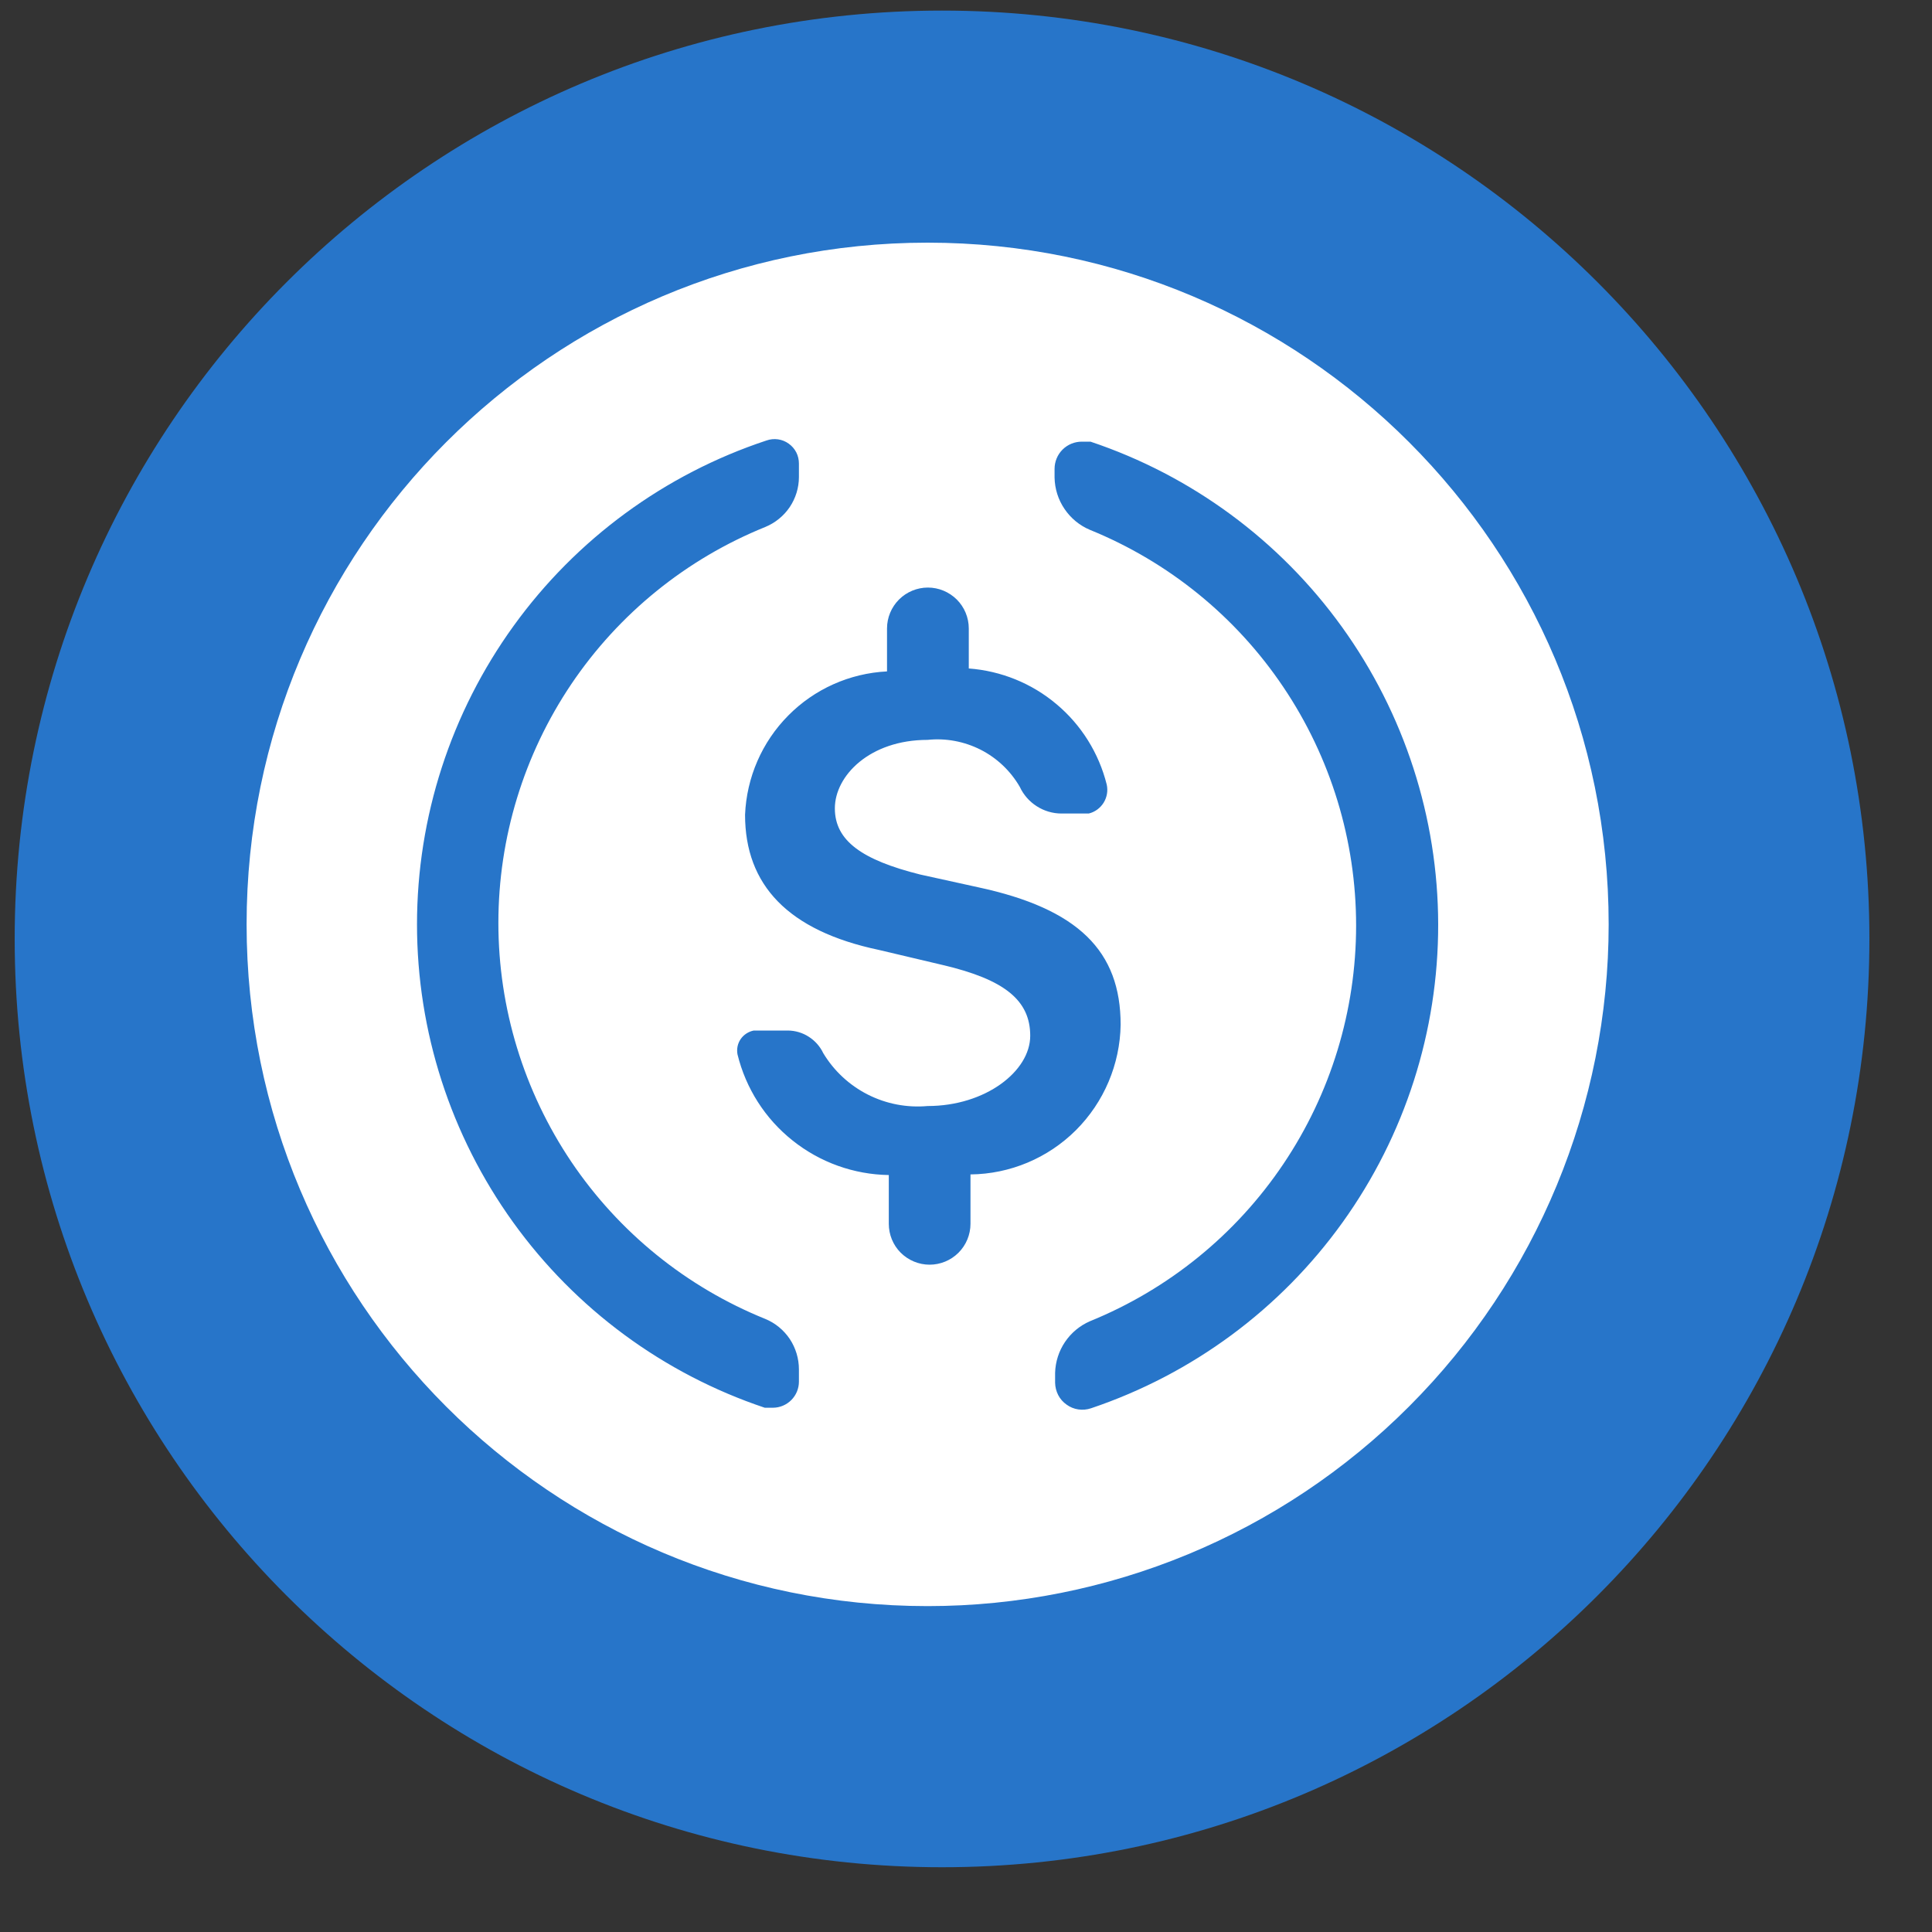
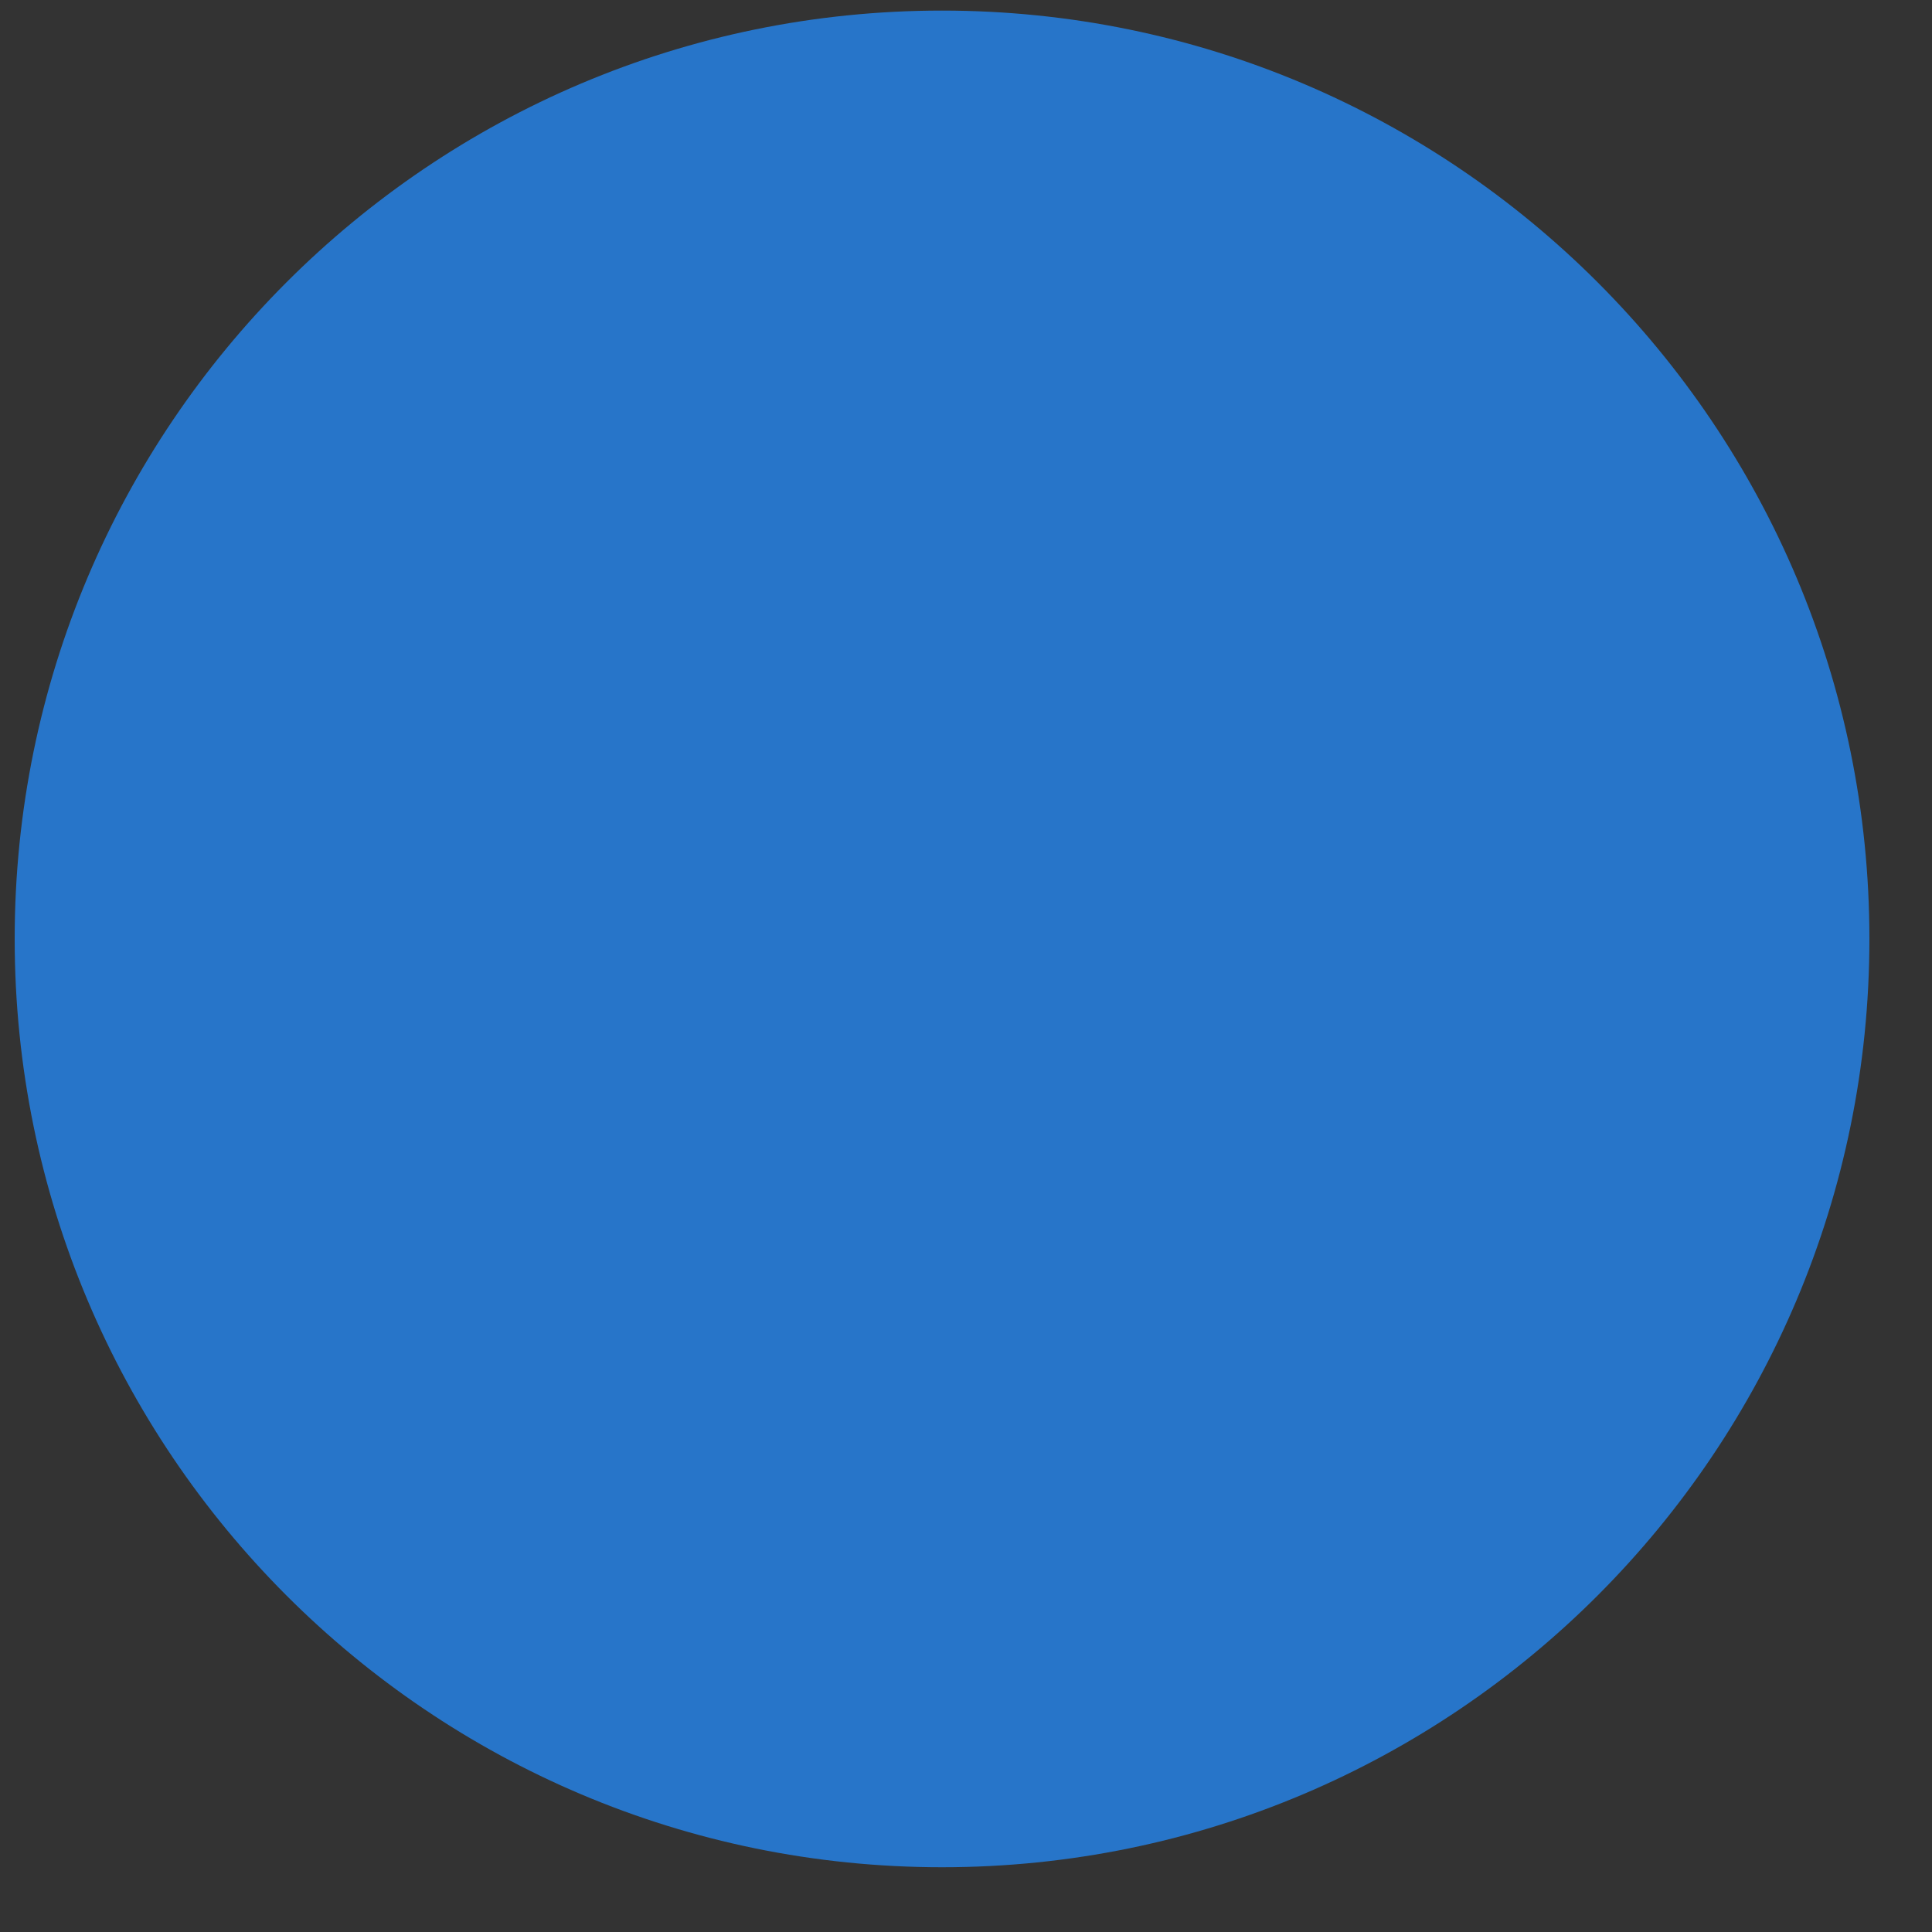
<svg xmlns="http://www.w3.org/2000/svg" width="25" height="25" viewBox="0 0 25 25" fill="none">
  <rect x="0" y="0" width="25" height="25" fill="#333333" stroke="none" />
  <g clip-path="url(#clip0_27_3986)">
    <path d="M12.19 24.162C18.818 24.162 24.19 18.784 24.19 12.149C24.19 5.515 18.818 0.137 12.19 0.137C5.563 0.137 0.19 5.515 0.19 12.149C0.19 18.784 5.563 24.162 12.19 24.162Z" fill="#2775C9" />
-     <path d="M12.003 20.783C7.136 20.783 3.191 16.834 3.191 11.961C3.191 7.089 7.136 3.14 12.003 3.14C16.871 3.14 20.816 7.089 20.816 11.961C20.816 14.301 19.887 16.545 18.234 18.199C16.582 19.854 14.34 20.783 12.003 20.783ZM11.478 8.688C10.996 8.712 10.54 8.915 10.2 9.259C9.86 9.602 9.661 10.06 9.641 10.543C9.641 11.451 10.196 12.044 11.373 12.292L12.198 12.487C13.001 12.675 13.331 12.945 13.331 13.403C13.331 13.861 12.753 14.312 12.003 14.312C11.737 14.336 11.469 14.285 11.23 14.164C10.991 14.043 10.791 13.857 10.653 13.628C10.612 13.541 10.547 13.468 10.466 13.416C10.386 13.364 10.292 13.336 10.196 13.335H9.753C9.719 13.342 9.687 13.355 9.658 13.374C9.629 13.393 9.604 13.417 9.584 13.446C9.565 13.474 9.551 13.506 9.544 13.54C9.537 13.574 9.537 13.609 9.543 13.643C9.651 14.084 9.901 14.476 10.256 14.758C10.61 15.041 11.048 15.198 11.501 15.205V15.836C11.501 15.976 11.556 16.111 11.655 16.21C11.755 16.309 11.889 16.365 12.029 16.365C12.169 16.365 12.304 16.309 12.403 16.21C12.502 16.111 12.558 15.976 12.558 15.836V15.197C13.07 15.192 13.56 14.986 13.923 14.624C14.285 14.262 14.493 13.773 14.501 13.26C14.501 12.307 13.953 11.759 12.656 11.481L11.906 11.316C11.156 11.128 10.803 10.88 10.803 10.46C10.803 10.039 11.253 9.574 12.003 9.574C12.239 9.549 12.477 9.594 12.689 9.701C12.901 9.809 13.077 9.976 13.196 10.182C13.244 10.285 13.32 10.372 13.416 10.433C13.511 10.494 13.622 10.527 13.736 10.527H14.088C14.168 10.508 14.237 10.457 14.281 10.387C14.324 10.317 14.339 10.233 14.321 10.152C14.219 9.745 13.992 9.381 13.671 9.112C13.351 8.842 12.953 8.681 12.536 8.65V8.132C12.536 7.992 12.48 7.857 12.381 7.758C12.281 7.659 12.147 7.603 12.007 7.603C11.867 7.603 11.732 7.659 11.633 7.758C11.534 7.857 11.478 7.992 11.478 8.132V8.688ZM5.396 11.961C5.396 13.345 5.831 14.692 6.639 15.815C7.446 16.937 8.585 17.777 9.896 18.216H10.001C10.09 18.216 10.176 18.18 10.239 18.117C10.303 18.053 10.338 17.967 10.338 17.878V17.72C10.338 17.58 10.297 17.444 10.22 17.327C10.142 17.211 10.032 17.12 9.903 17.067C8.883 16.655 8.009 15.947 7.393 15.034C6.778 14.12 6.449 13.044 6.449 11.943C6.449 10.841 6.778 9.765 7.393 8.852C8.009 7.939 8.883 7.231 9.903 6.819C10.031 6.766 10.141 6.677 10.219 6.562C10.296 6.447 10.338 6.312 10.338 6.173V6C10.338 5.949 10.327 5.899 10.304 5.854C10.281 5.809 10.247 5.77 10.206 5.741C10.165 5.711 10.117 5.692 10.067 5.685C10.017 5.678 9.966 5.683 9.918 5.7C8.603 6.135 7.458 6.975 6.646 8.099C5.834 9.223 5.396 10.574 5.396 11.961ZM18.61 11.961C18.608 10.58 18.172 9.234 17.365 8.113C16.558 6.992 15.419 6.153 14.111 5.715H13.998C13.905 5.715 13.815 5.752 13.749 5.818C13.683 5.884 13.646 5.974 13.646 6.068V6.18C13.649 6.325 13.693 6.466 13.775 6.586C13.856 6.706 13.97 6.8 14.103 6.856C15.121 7.27 15.993 7.978 16.606 8.89C17.22 9.802 17.548 10.877 17.548 11.976C17.548 13.076 17.22 14.151 16.606 15.063C15.993 15.975 15.121 16.683 14.103 17.097C13.972 17.154 13.861 17.247 13.781 17.365C13.701 17.484 13.657 17.622 13.653 17.765V17.893C13.654 17.948 13.668 18.003 13.693 18.052C13.719 18.102 13.756 18.144 13.802 18.176C13.847 18.209 13.899 18.23 13.954 18.238C14.009 18.246 14.065 18.241 14.118 18.223C15.428 17.782 16.567 16.941 17.373 15.817C18.179 14.694 18.612 13.345 18.61 11.961Z" fill="white" />
  </g>
  <defs>
    <clipPath id="clip0_27_3986">
      <rect width="24" height="24.025" fill="white" transform="translate(0.19 0.137)" />
    </clipPath>
  </defs>
</svg>